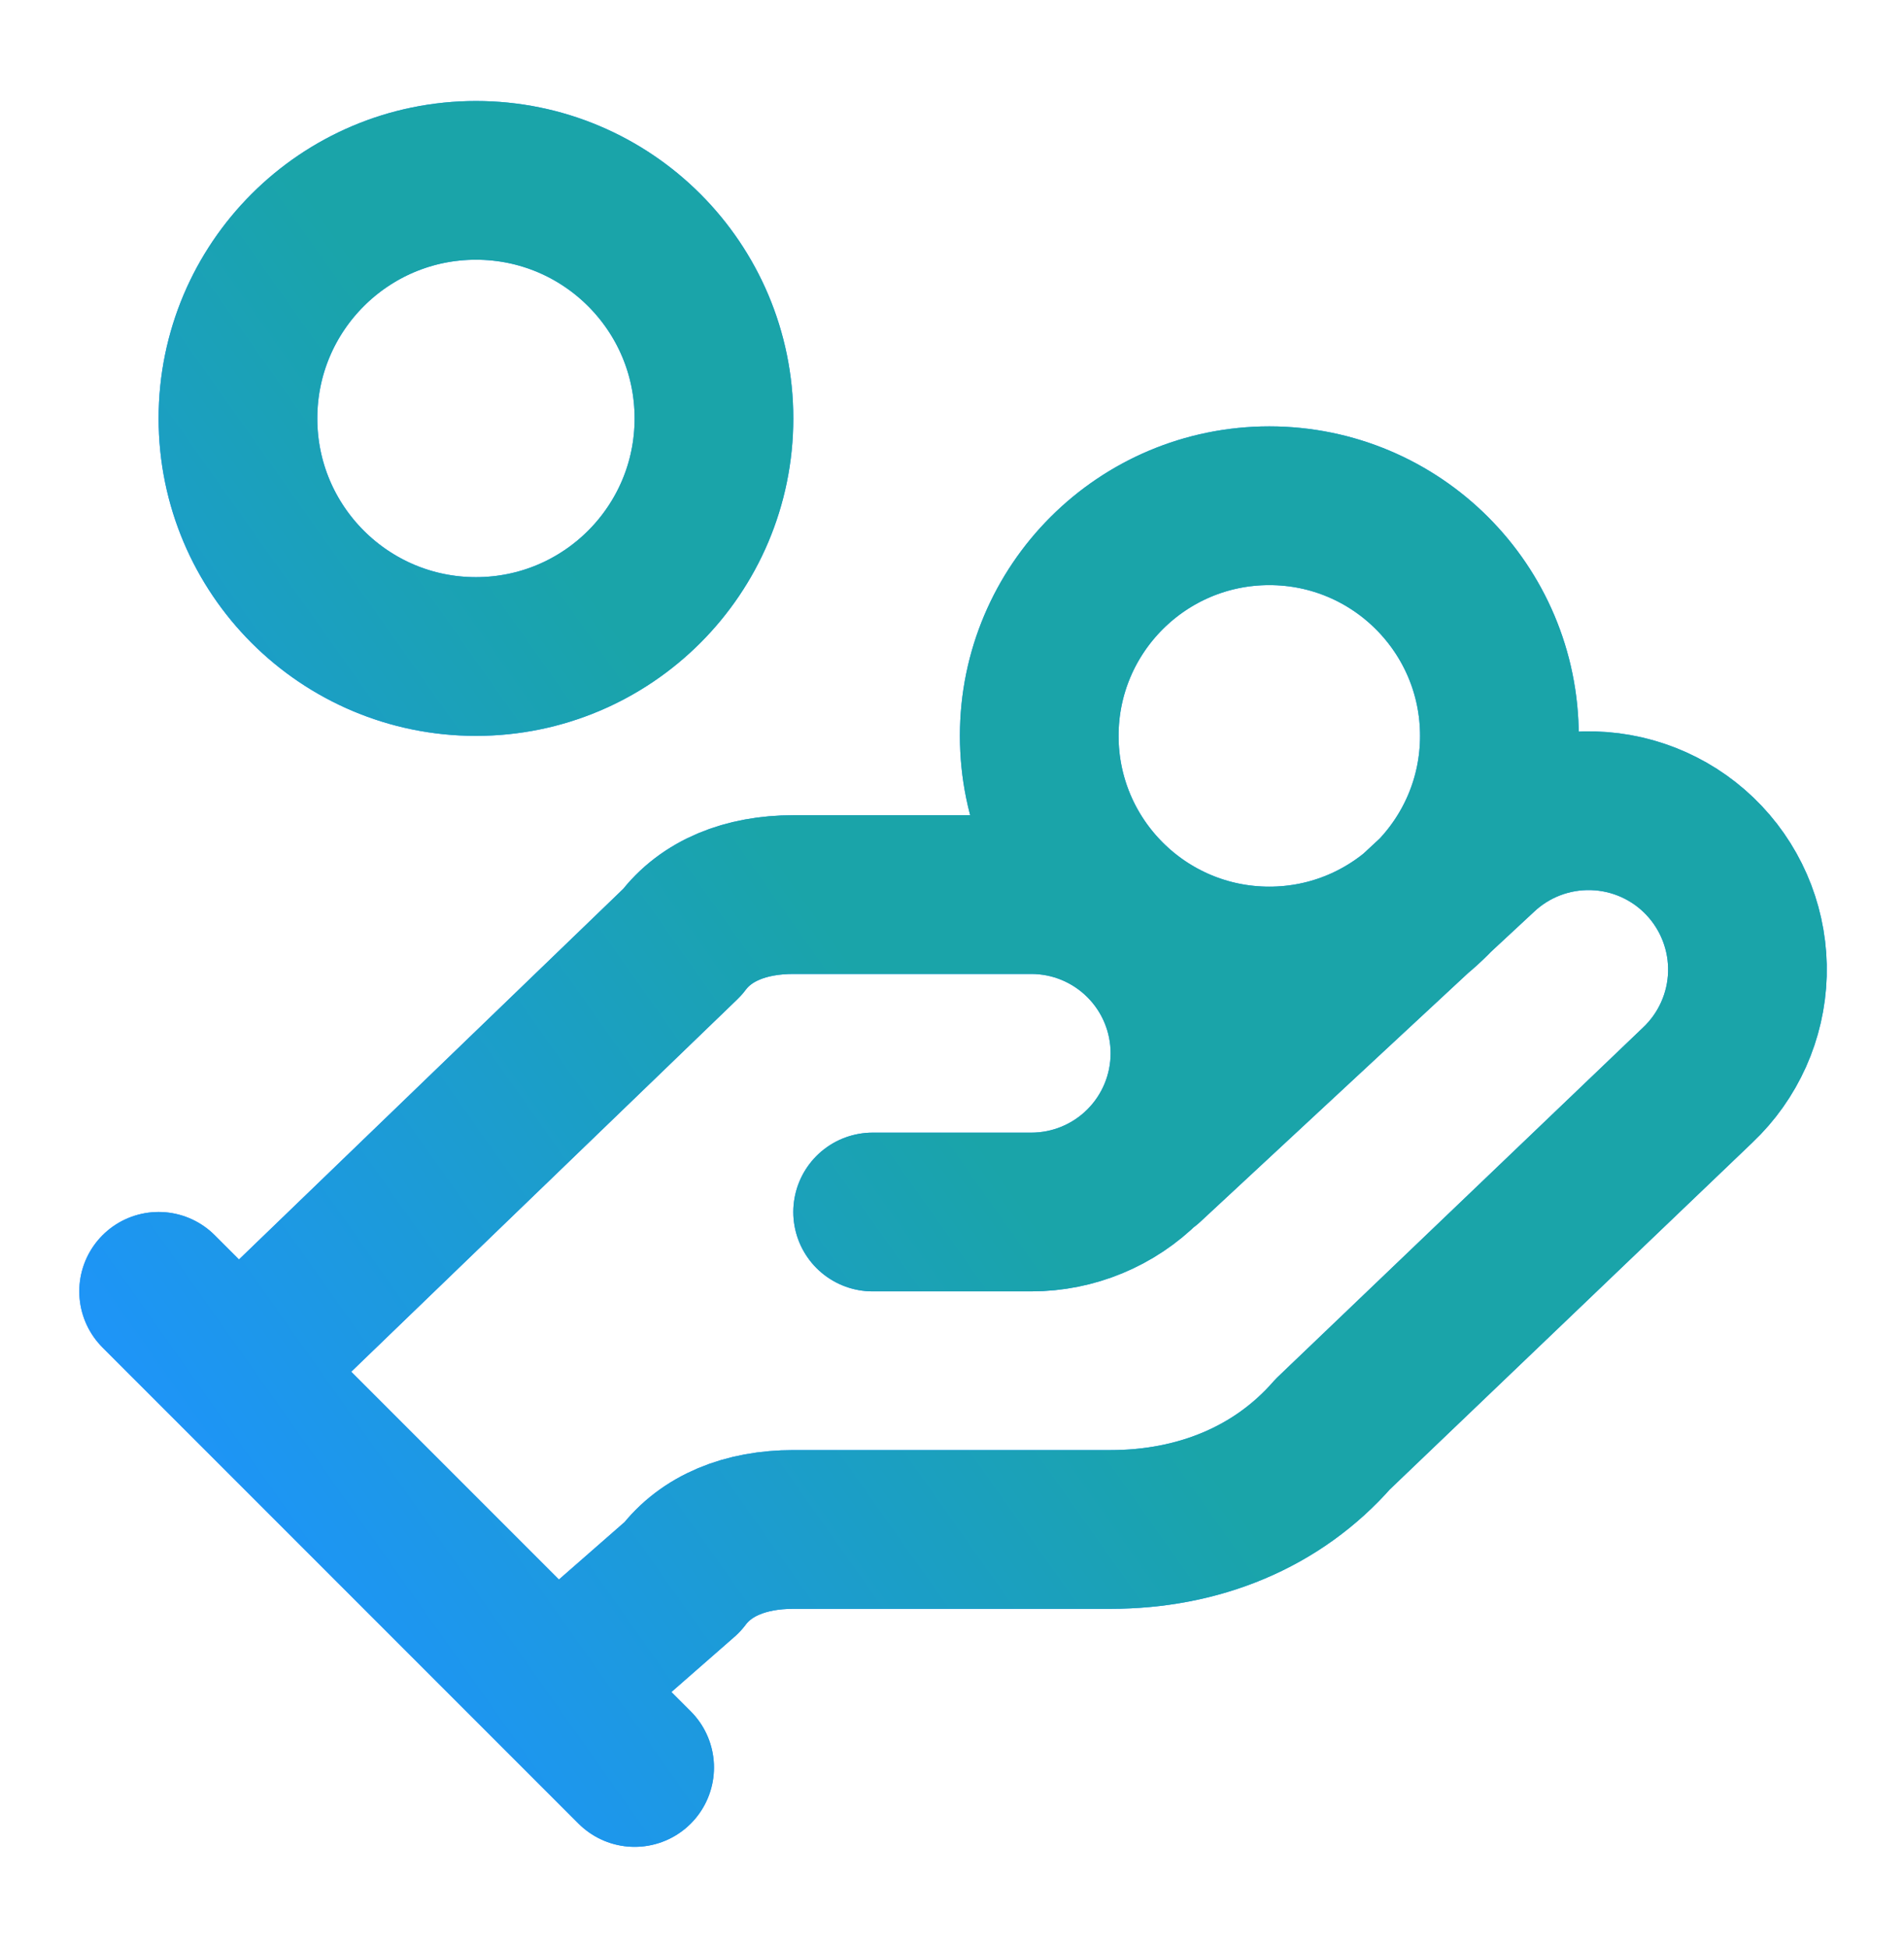
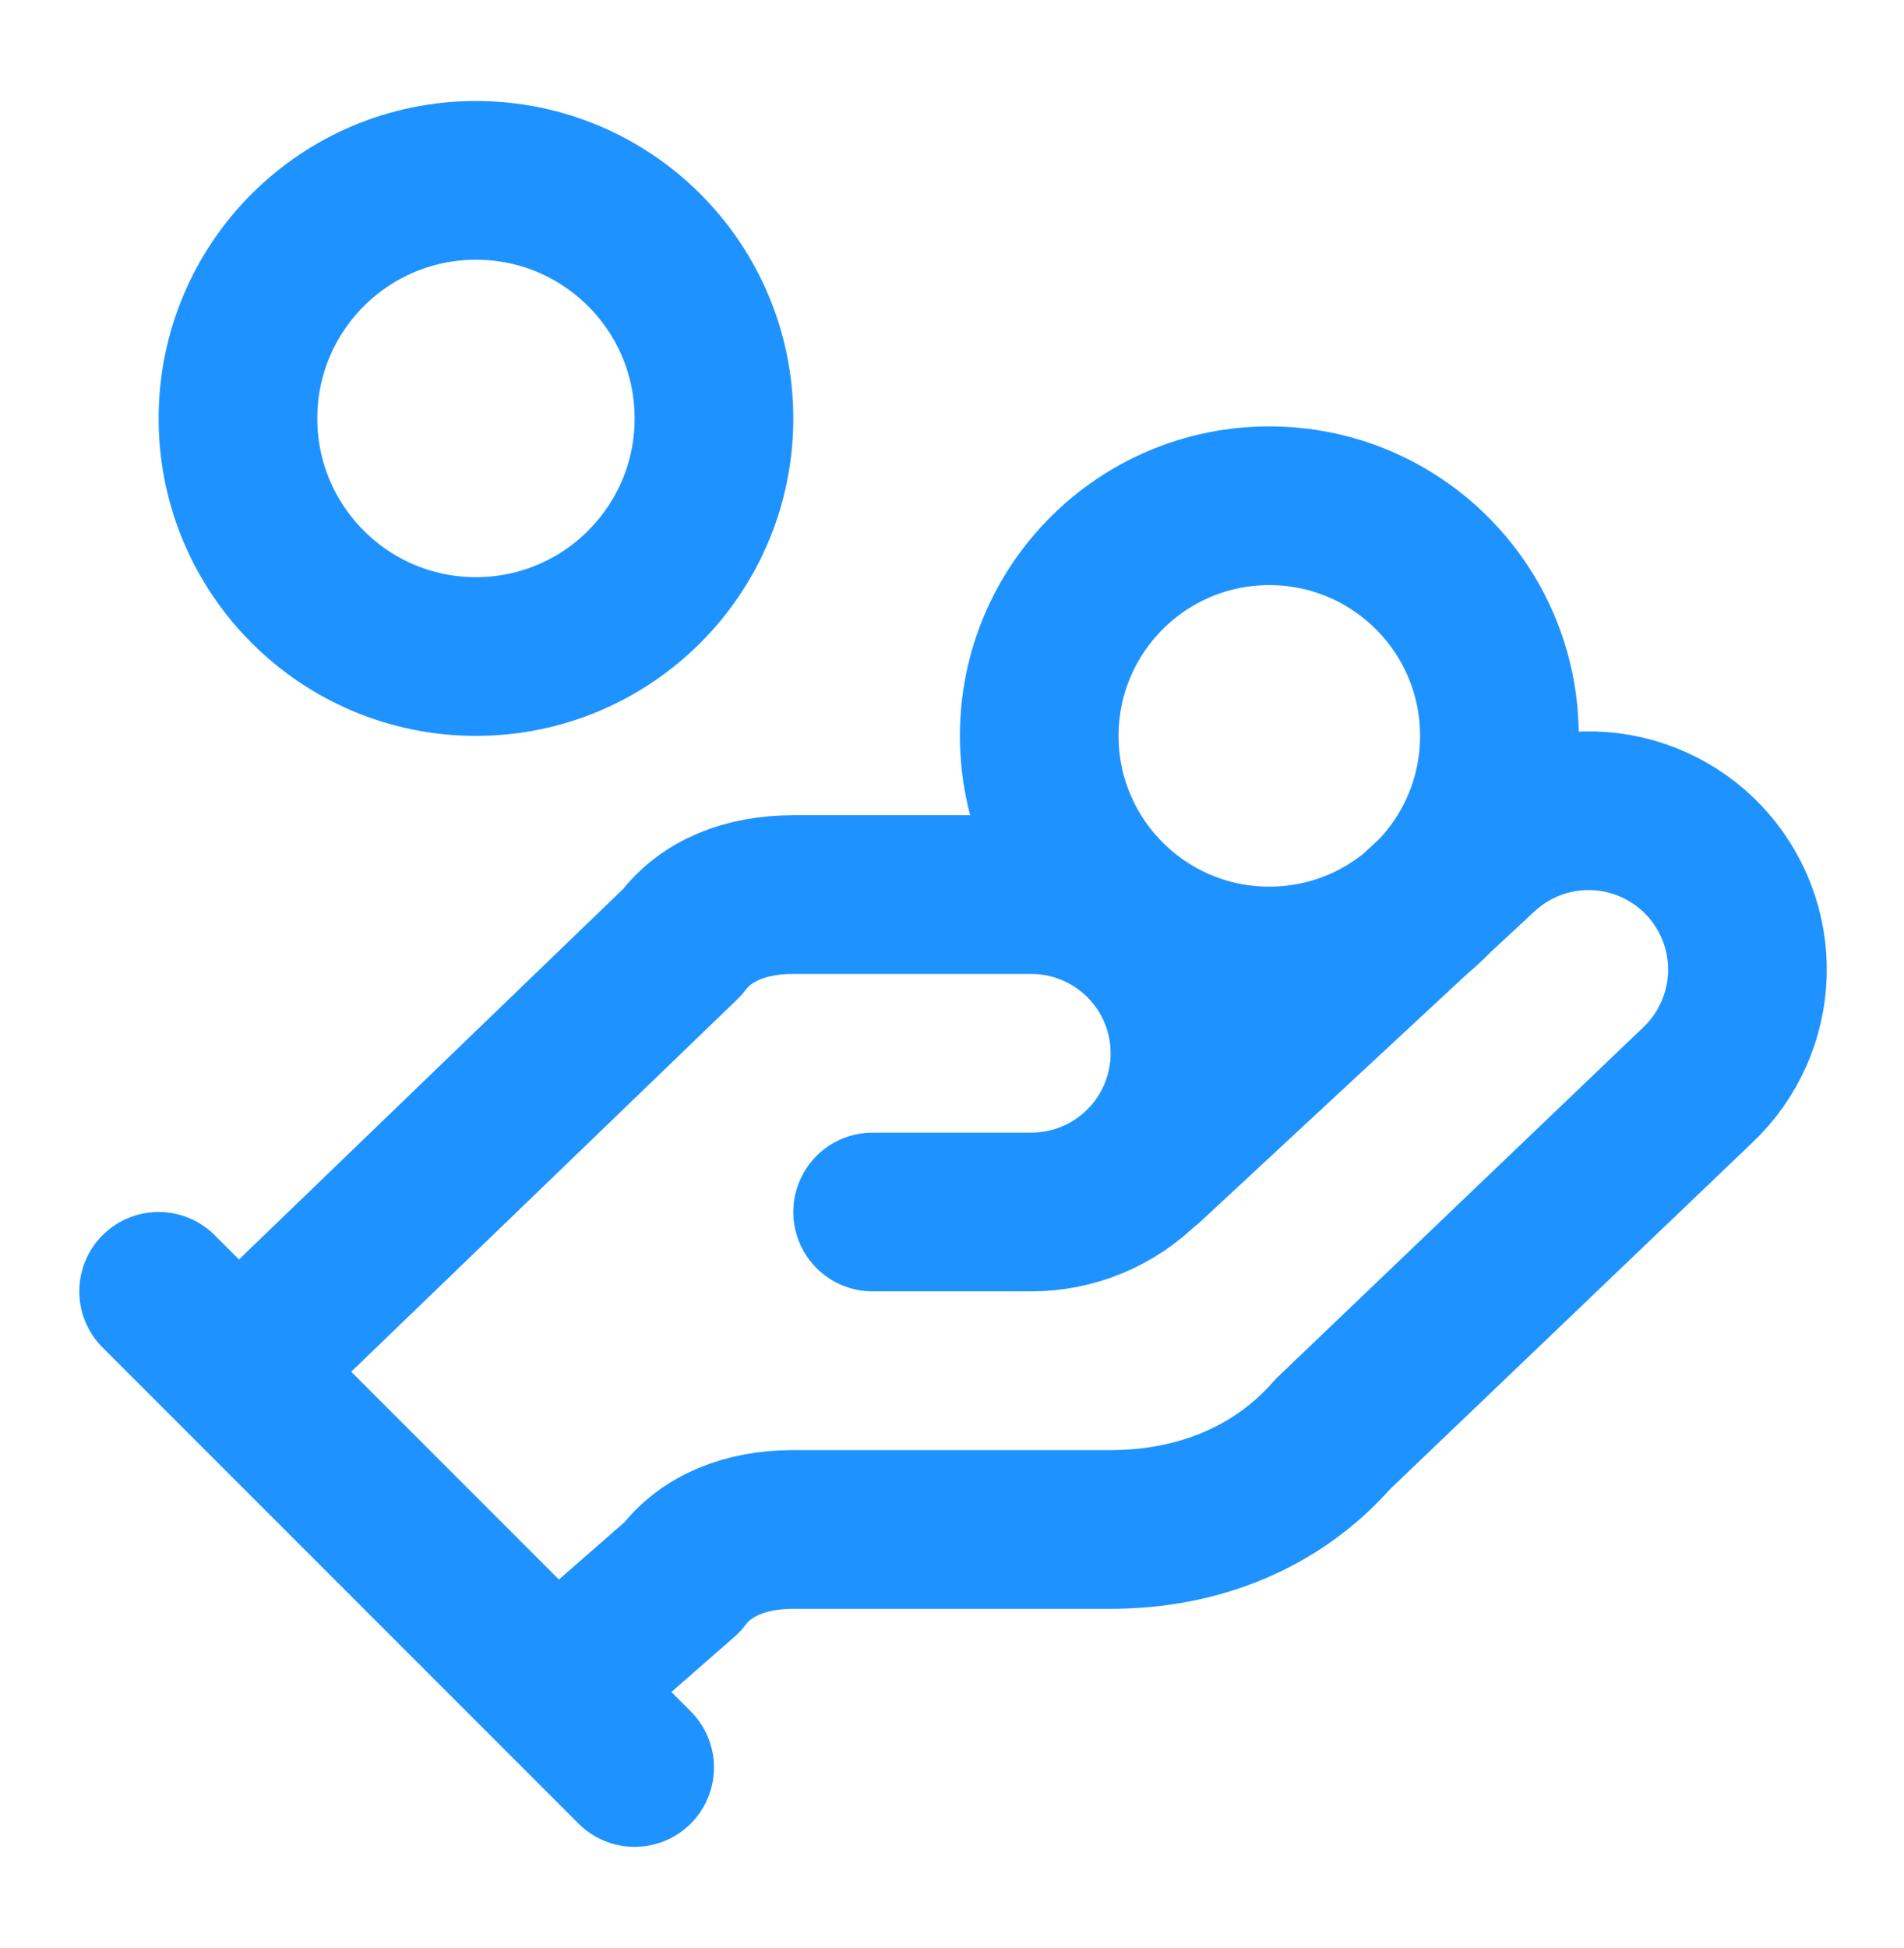
<svg xmlns="http://www.w3.org/2000/svg" width="44" height="45" viewBox="0 0 44 45" fill="none">
  <path d="M20.166 28H23.833C24.805 28 25.738 27.614 26.425 26.926C27.113 26.238 27.499 25.306 27.499 24.333C27.499 23.361 27.113 22.428 26.425 21.741C25.738 21.053 24.805 20.667 23.833 20.667H18.333C17.233 20.667 16.316 21.033 15.766 21.767L5.499 31.667M12.833 39L15.766 36.434C16.316 35.7 17.233 35.334 18.333 35.334H25.666C27.683 35.334 29.516 34.6 30.799 33.133L39.233 25.067C39.94 24.398 40.353 23.476 40.381 22.503C40.408 21.53 40.048 20.586 39.379 19.878C38.711 19.171 37.789 18.758 36.816 18.731C35.843 18.703 34.898 19.063 34.191 19.732L26.491 26.882M3.666 29.833L14.666 40.833M34.65 17C34.65 19.937 32.269 22.317 29.333 22.317C26.396 22.317 24.016 19.937 24.016 17C24.016 14.064 26.396 11.684 29.333 11.684C32.269 11.684 34.65 14.064 34.65 17ZM16.499 9.667C16.499 12.704 14.037 15.167 10.999 15.167C7.962 15.167 5.499 12.704 5.499 9.667C5.499 6.629 7.962 4.167 10.999 4.167C14.037 4.167 16.499 6.629 16.499 9.667Z" stroke="#1E93FF" stroke-width="3.667" stroke-linecap="round" stroke-linejoin="round" />
-   <path d="M20.166 28H23.833C24.805 28 25.738 27.614 26.425 26.926C27.113 26.238 27.499 25.306 27.499 24.333C27.499 23.361 27.113 22.428 26.425 21.741C25.738 21.053 24.805 20.667 23.833 20.667H18.333C17.233 20.667 16.316 21.033 15.766 21.767L5.499 31.667M12.833 39L15.766 36.434C16.316 35.7 17.233 35.334 18.333 35.334H25.666C27.683 35.334 29.516 34.6 30.799 33.133L39.233 25.067C39.94 24.398 40.353 23.476 40.381 22.503C40.408 21.53 40.048 20.586 39.379 19.878C38.711 19.171 37.789 18.758 36.816 18.731C35.843 18.703 34.898 19.063 34.191 19.732L26.491 26.882M3.666 29.833L14.666 40.833M34.65 17C34.65 19.937 32.269 22.317 29.333 22.317C26.396 22.317 24.016 19.937 24.016 17C24.016 14.064 26.396 11.684 29.333 11.684C32.269 11.684 34.65 14.064 34.65 17ZM16.499 9.667C16.499 12.704 14.037 15.167 10.999 15.167C7.962 15.167 5.499 12.704 5.499 9.667C5.499 6.629 7.962 4.167 10.999 4.167C14.037 4.167 16.499 6.629 16.499 9.667Z" stroke="url(#paint0_linear_146_19382)" stroke-width="3.667" stroke-linecap="round" stroke-linejoin="round" />
  <defs>
    <linearGradient id="paint0_linear_146_19382" x1="8.911" y1="43.453" x2="44.549" y2="18.232" gradientUnits="userSpaceOnUse">
      <stop stop-color="#1E93FF" />
      <stop offset="0.483" stop-color="#1AA4A9" />
    </linearGradient>
  </defs>
</svg>